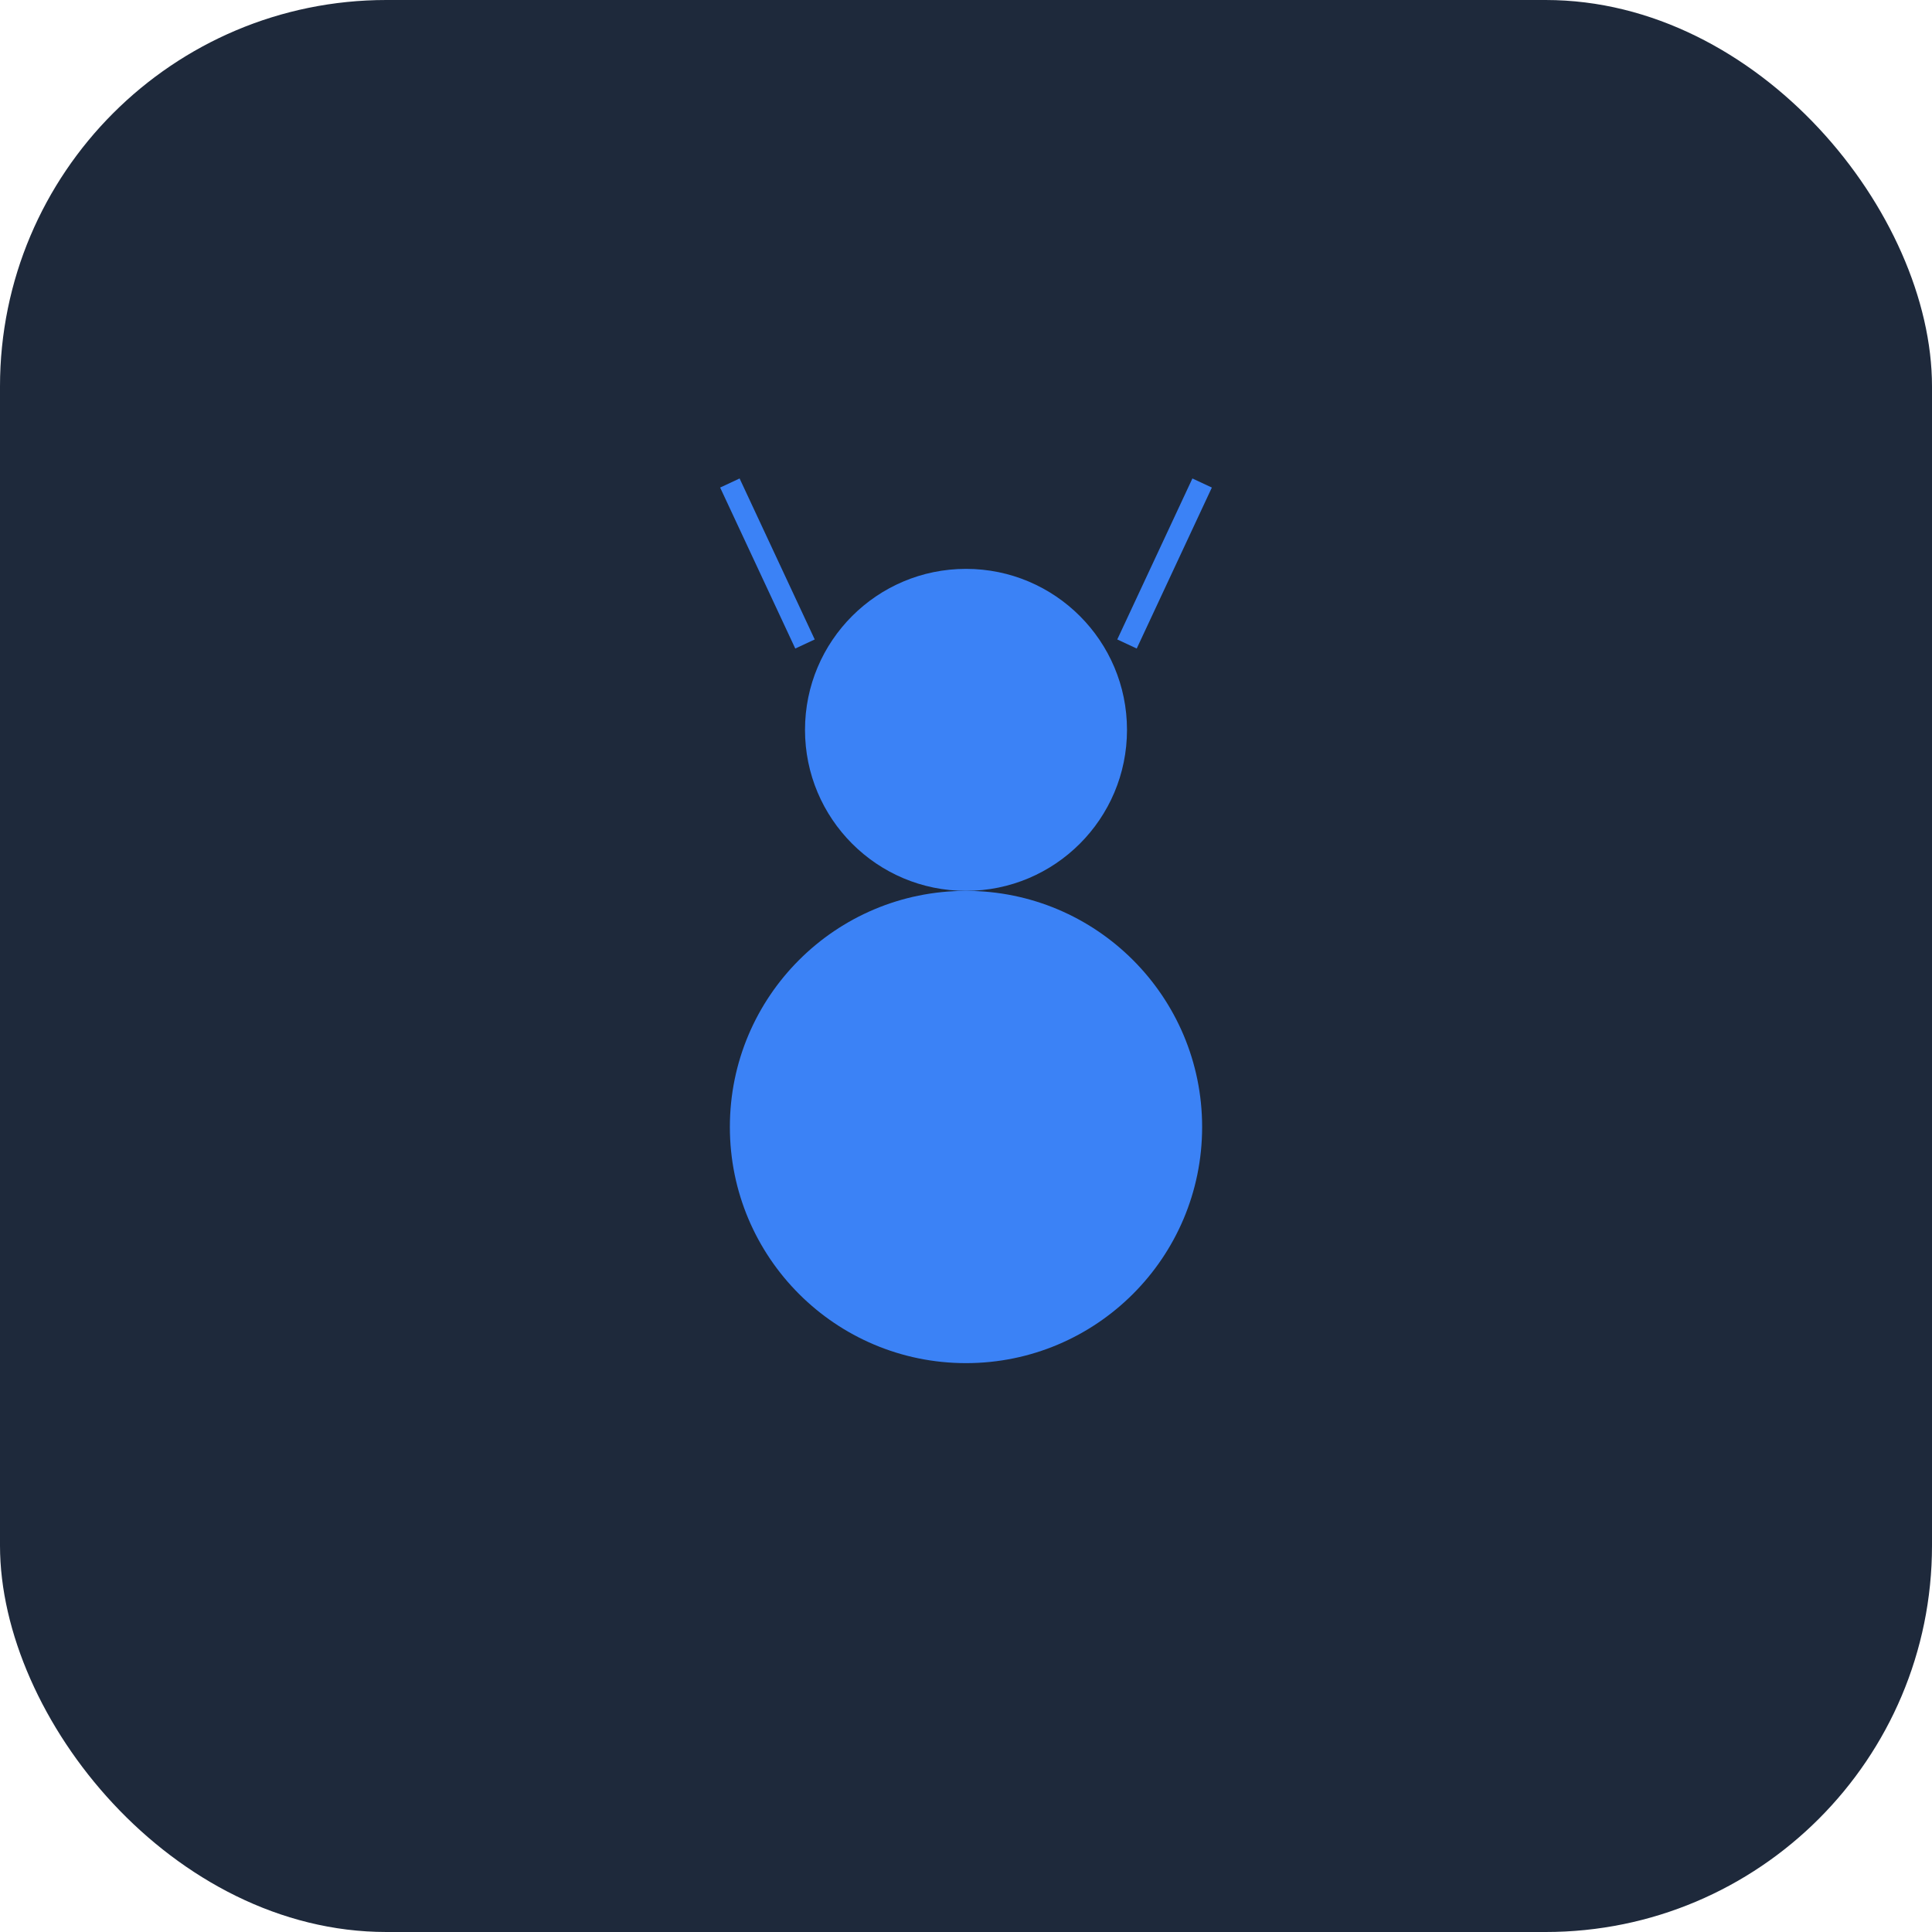
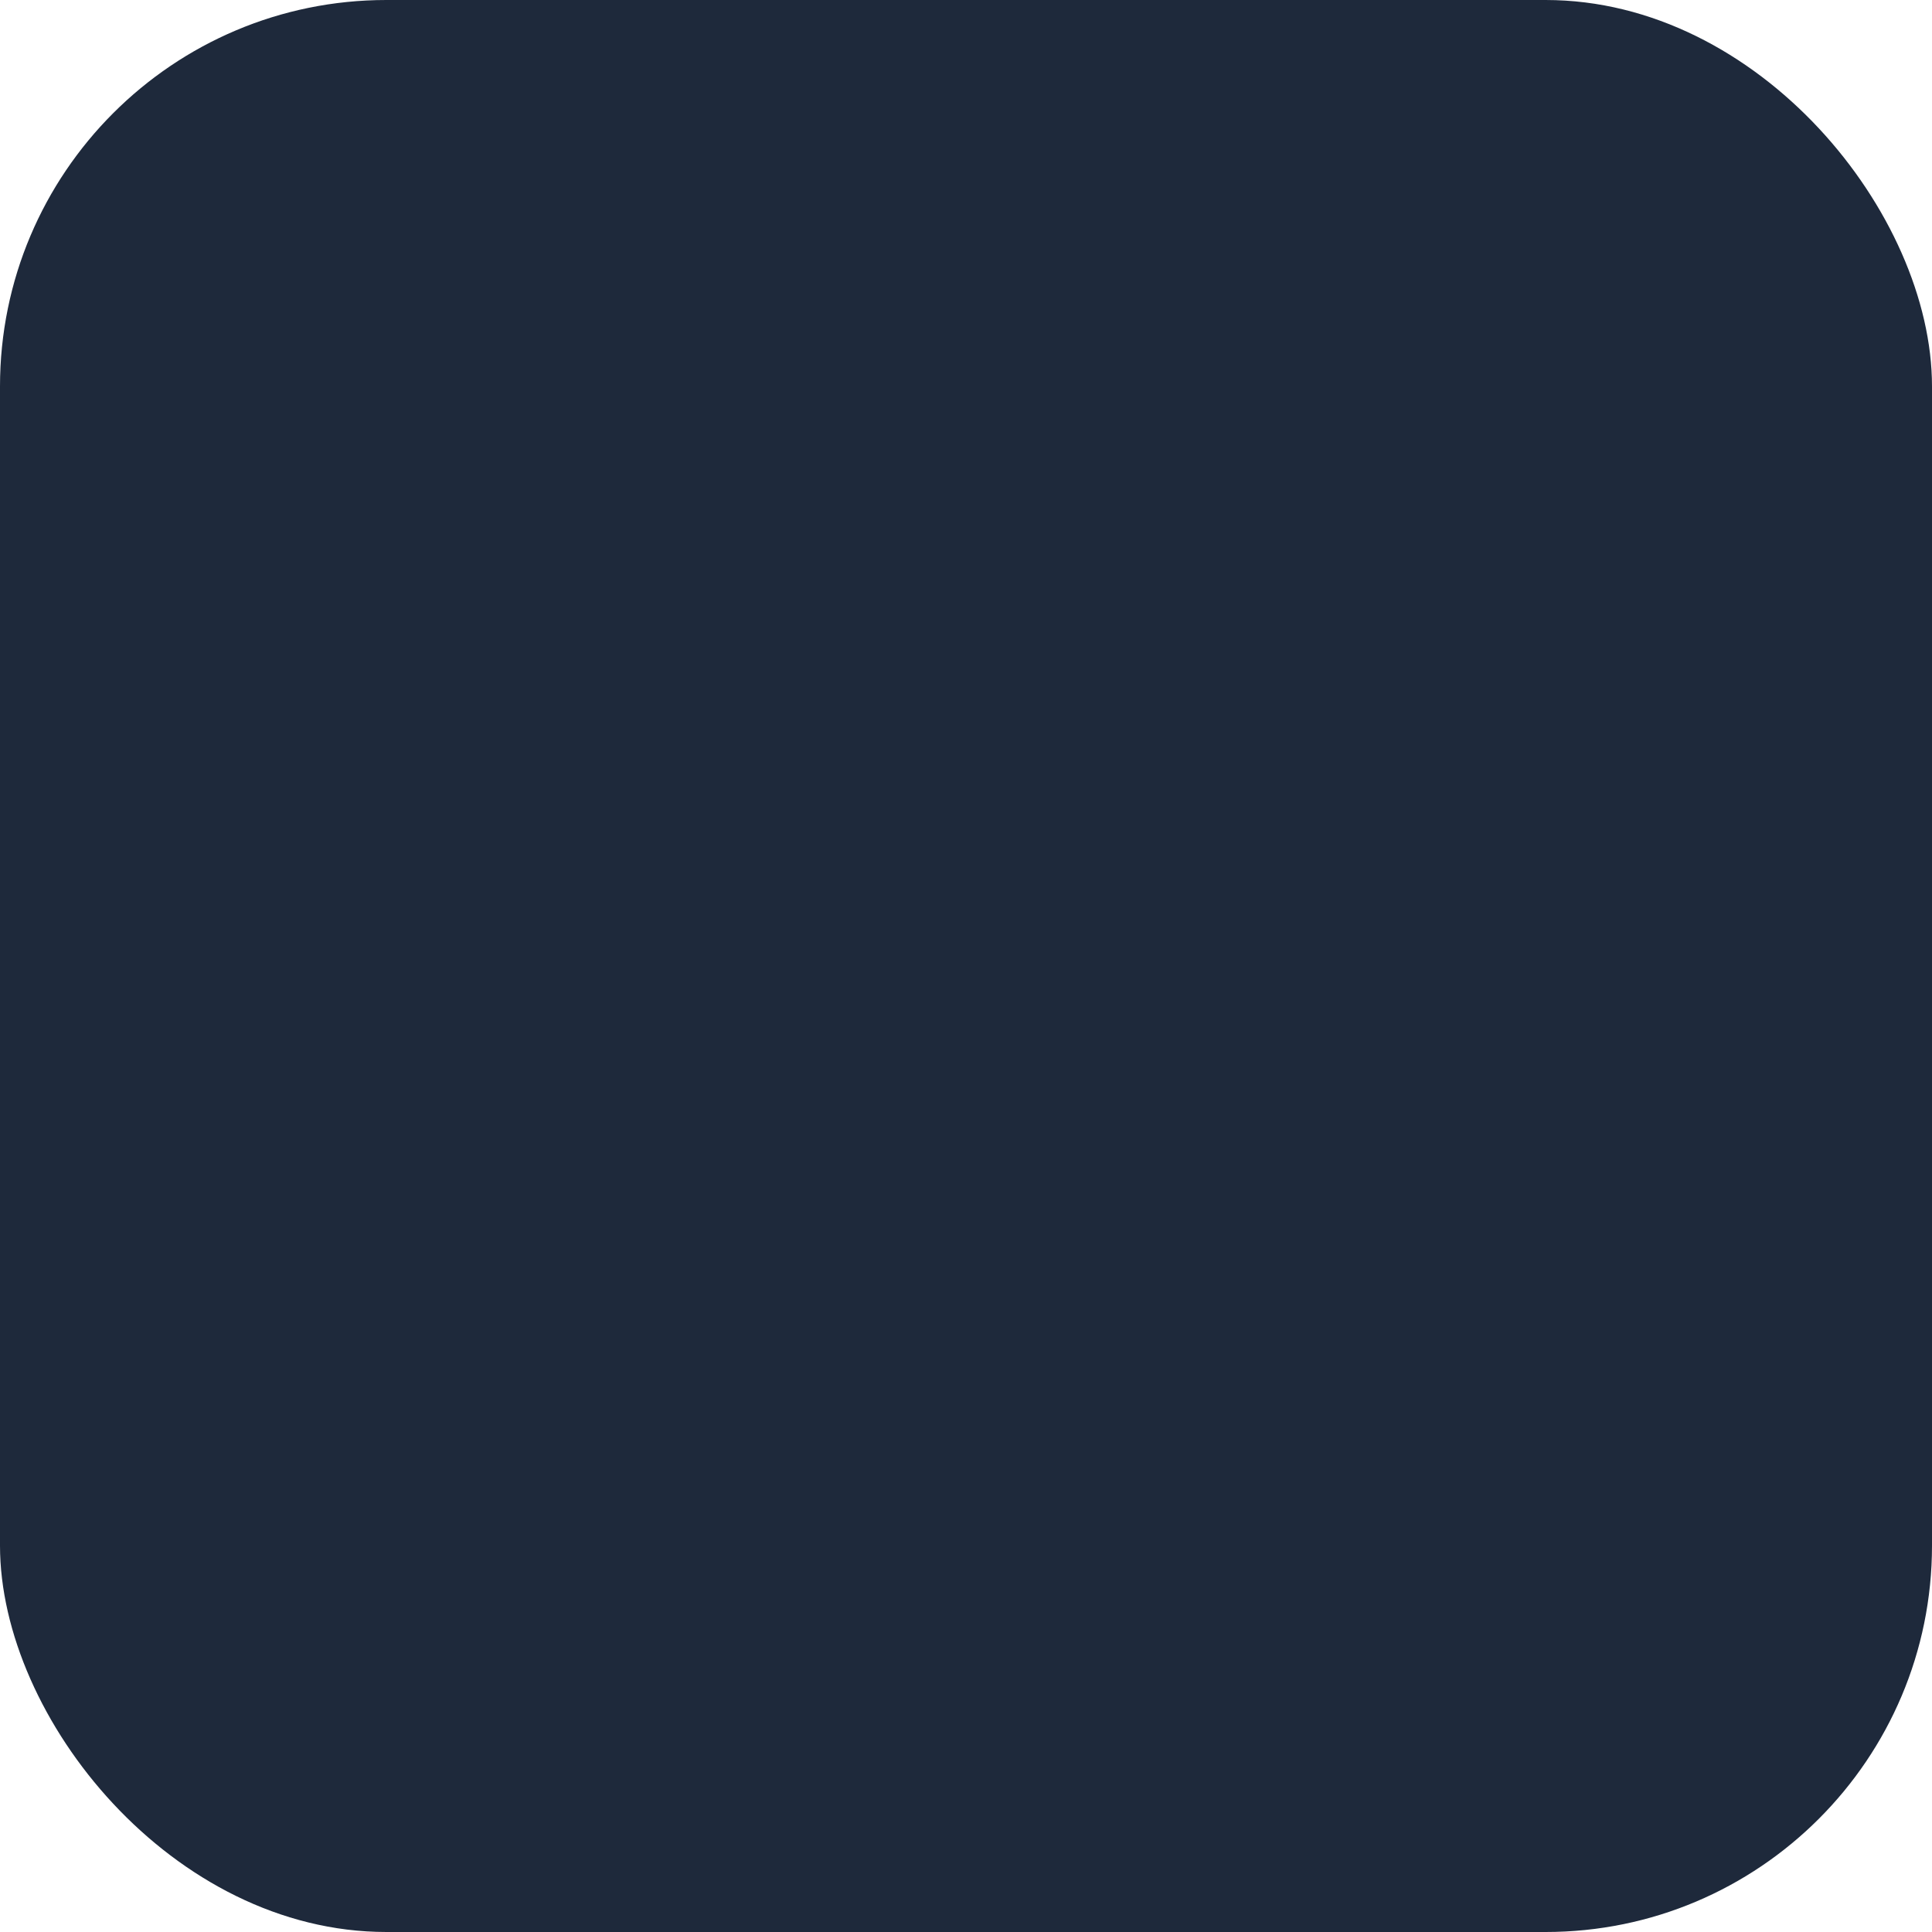
<svg xmlns="http://www.w3.org/2000/svg" width="180" height="180" viewBox="0 0 180 180">
  <rect width="180" height="180" rx="36" fill="#1e293b" />
  <g transform="translate(90, 90)">
-     <circle cx="0" cy="-22" r="15" fill="#3b82f6" />
-     <circle cx="0" cy="15" r="22" fill="#3b82f6" />
-     <line x1="-15" y1="-30" x2="-22" y2="-45" stroke="#3b82f6" stroke-width="2" />
-     <line x1="15" y1="-30" x2="22" y2="-45" stroke="#3b82f6" stroke-width="2" />
-   </g>
+     </g>
</svg>